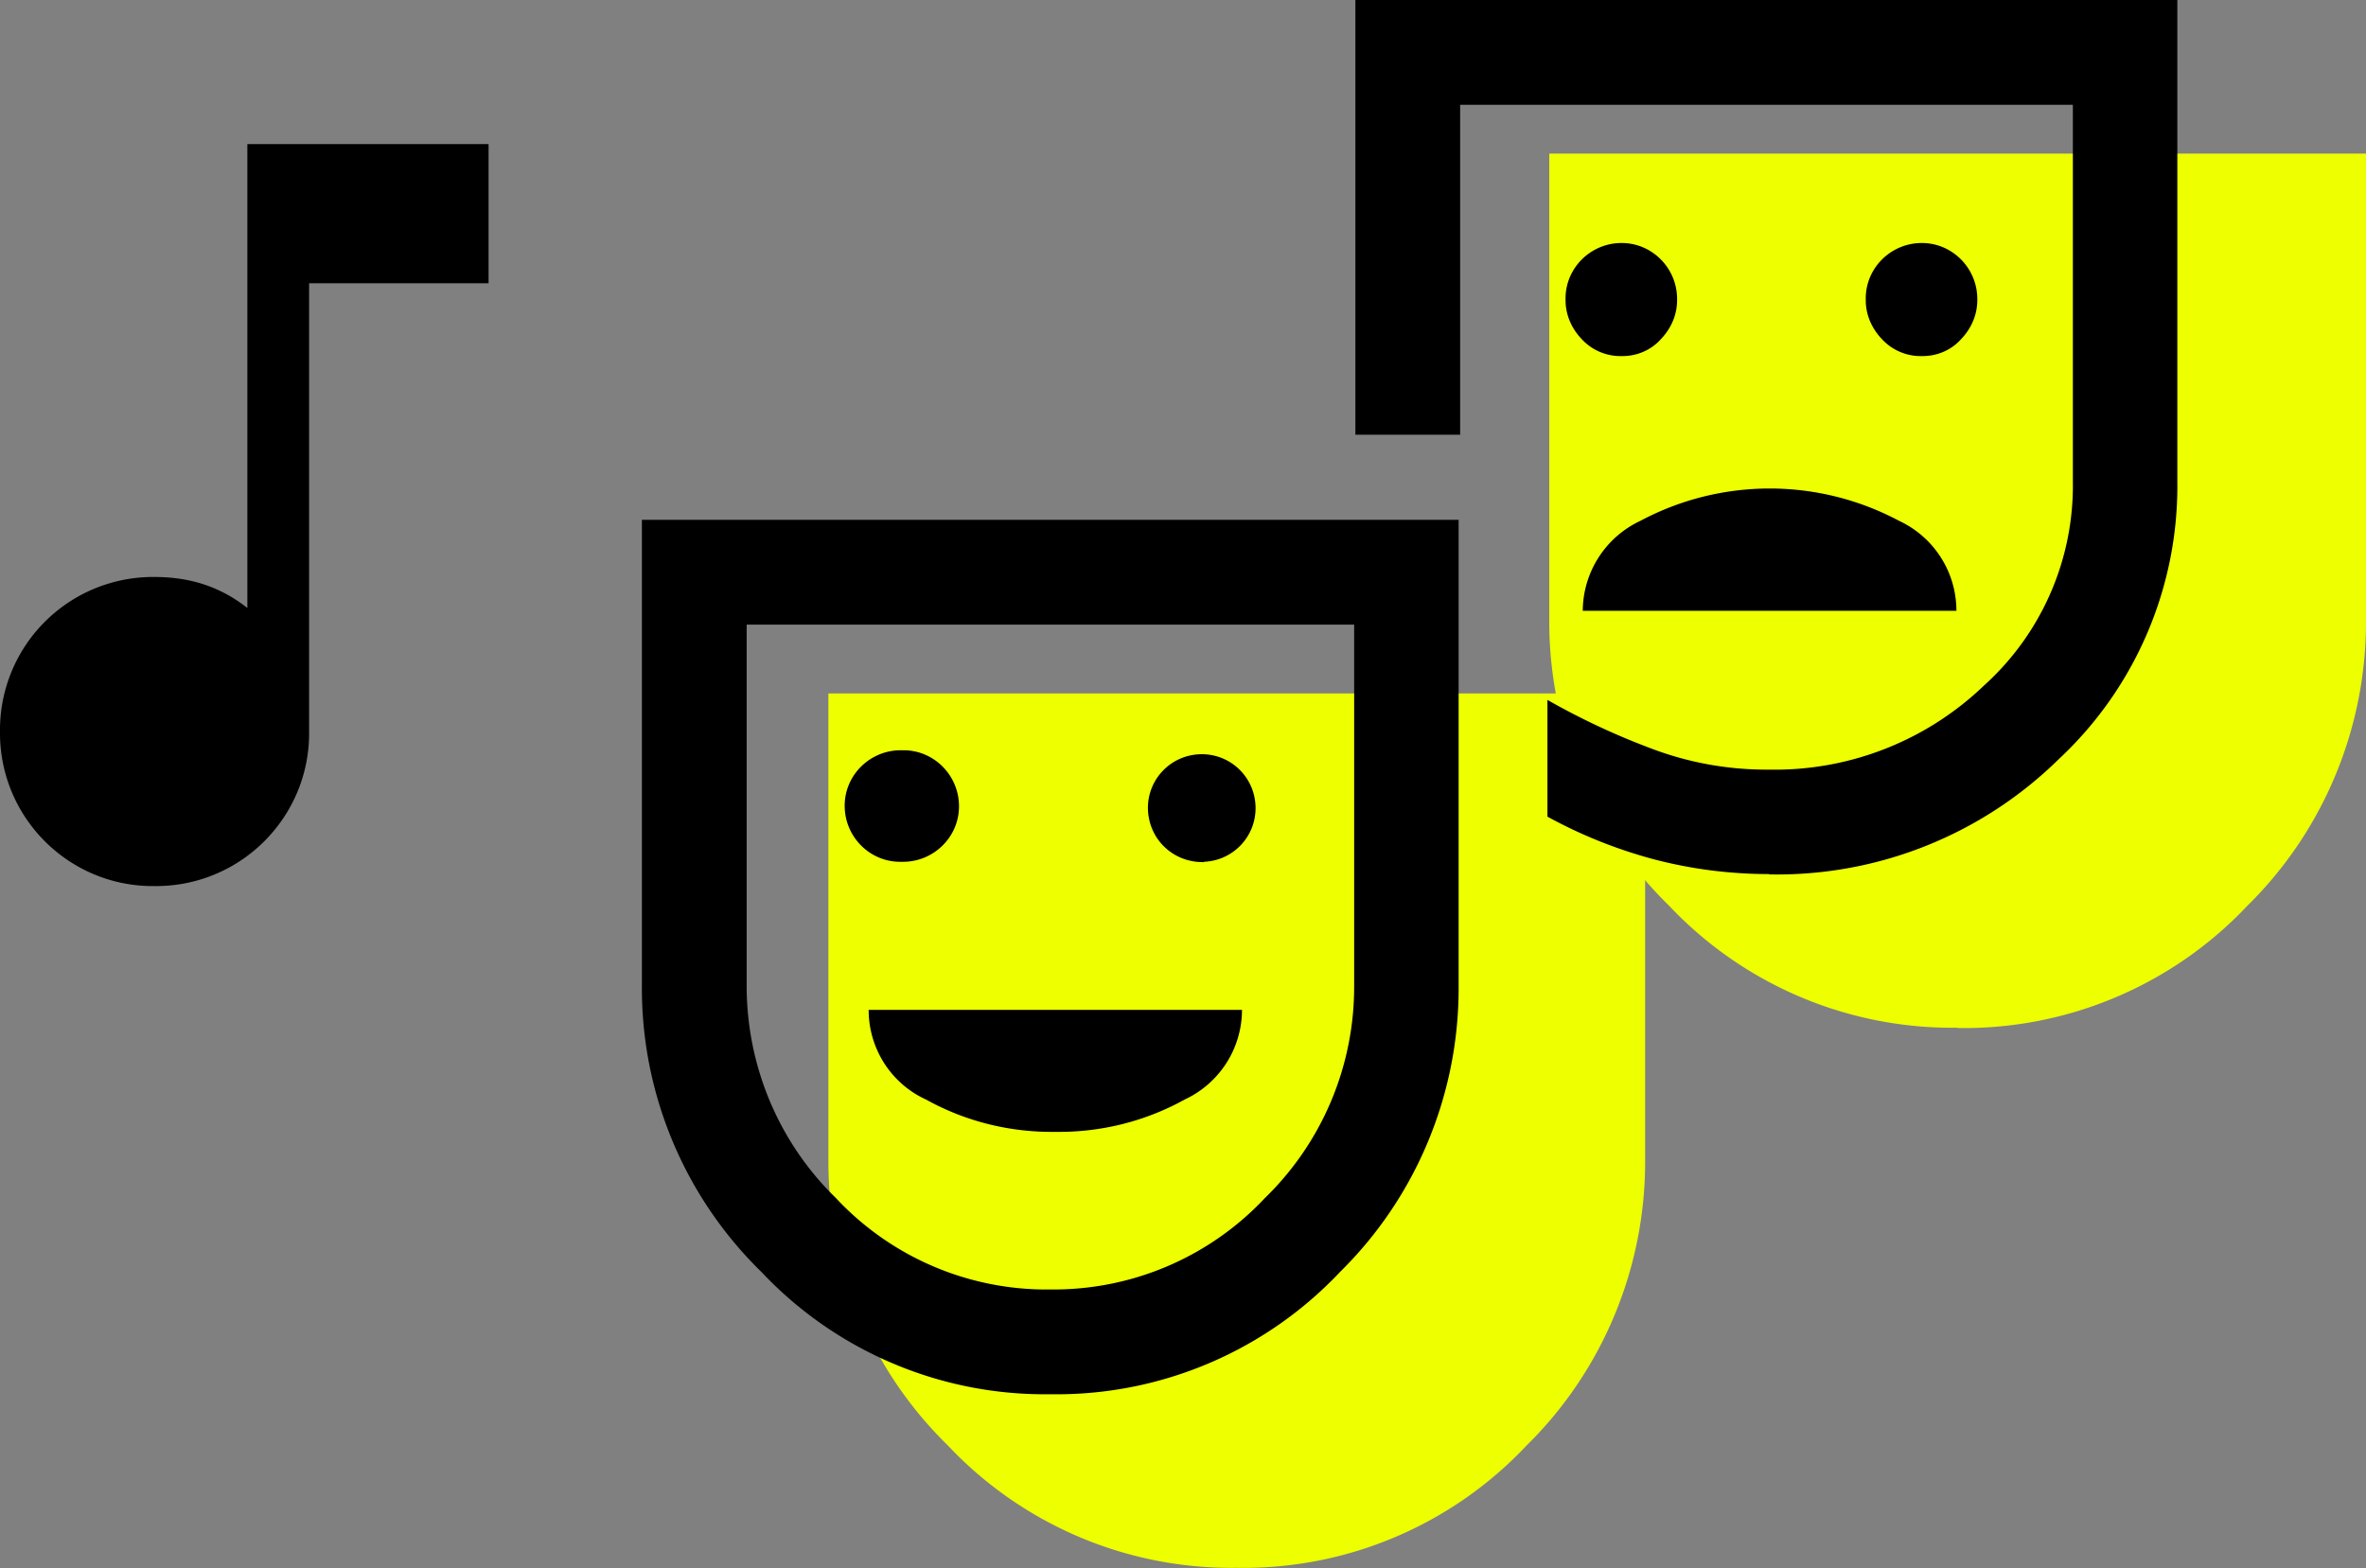
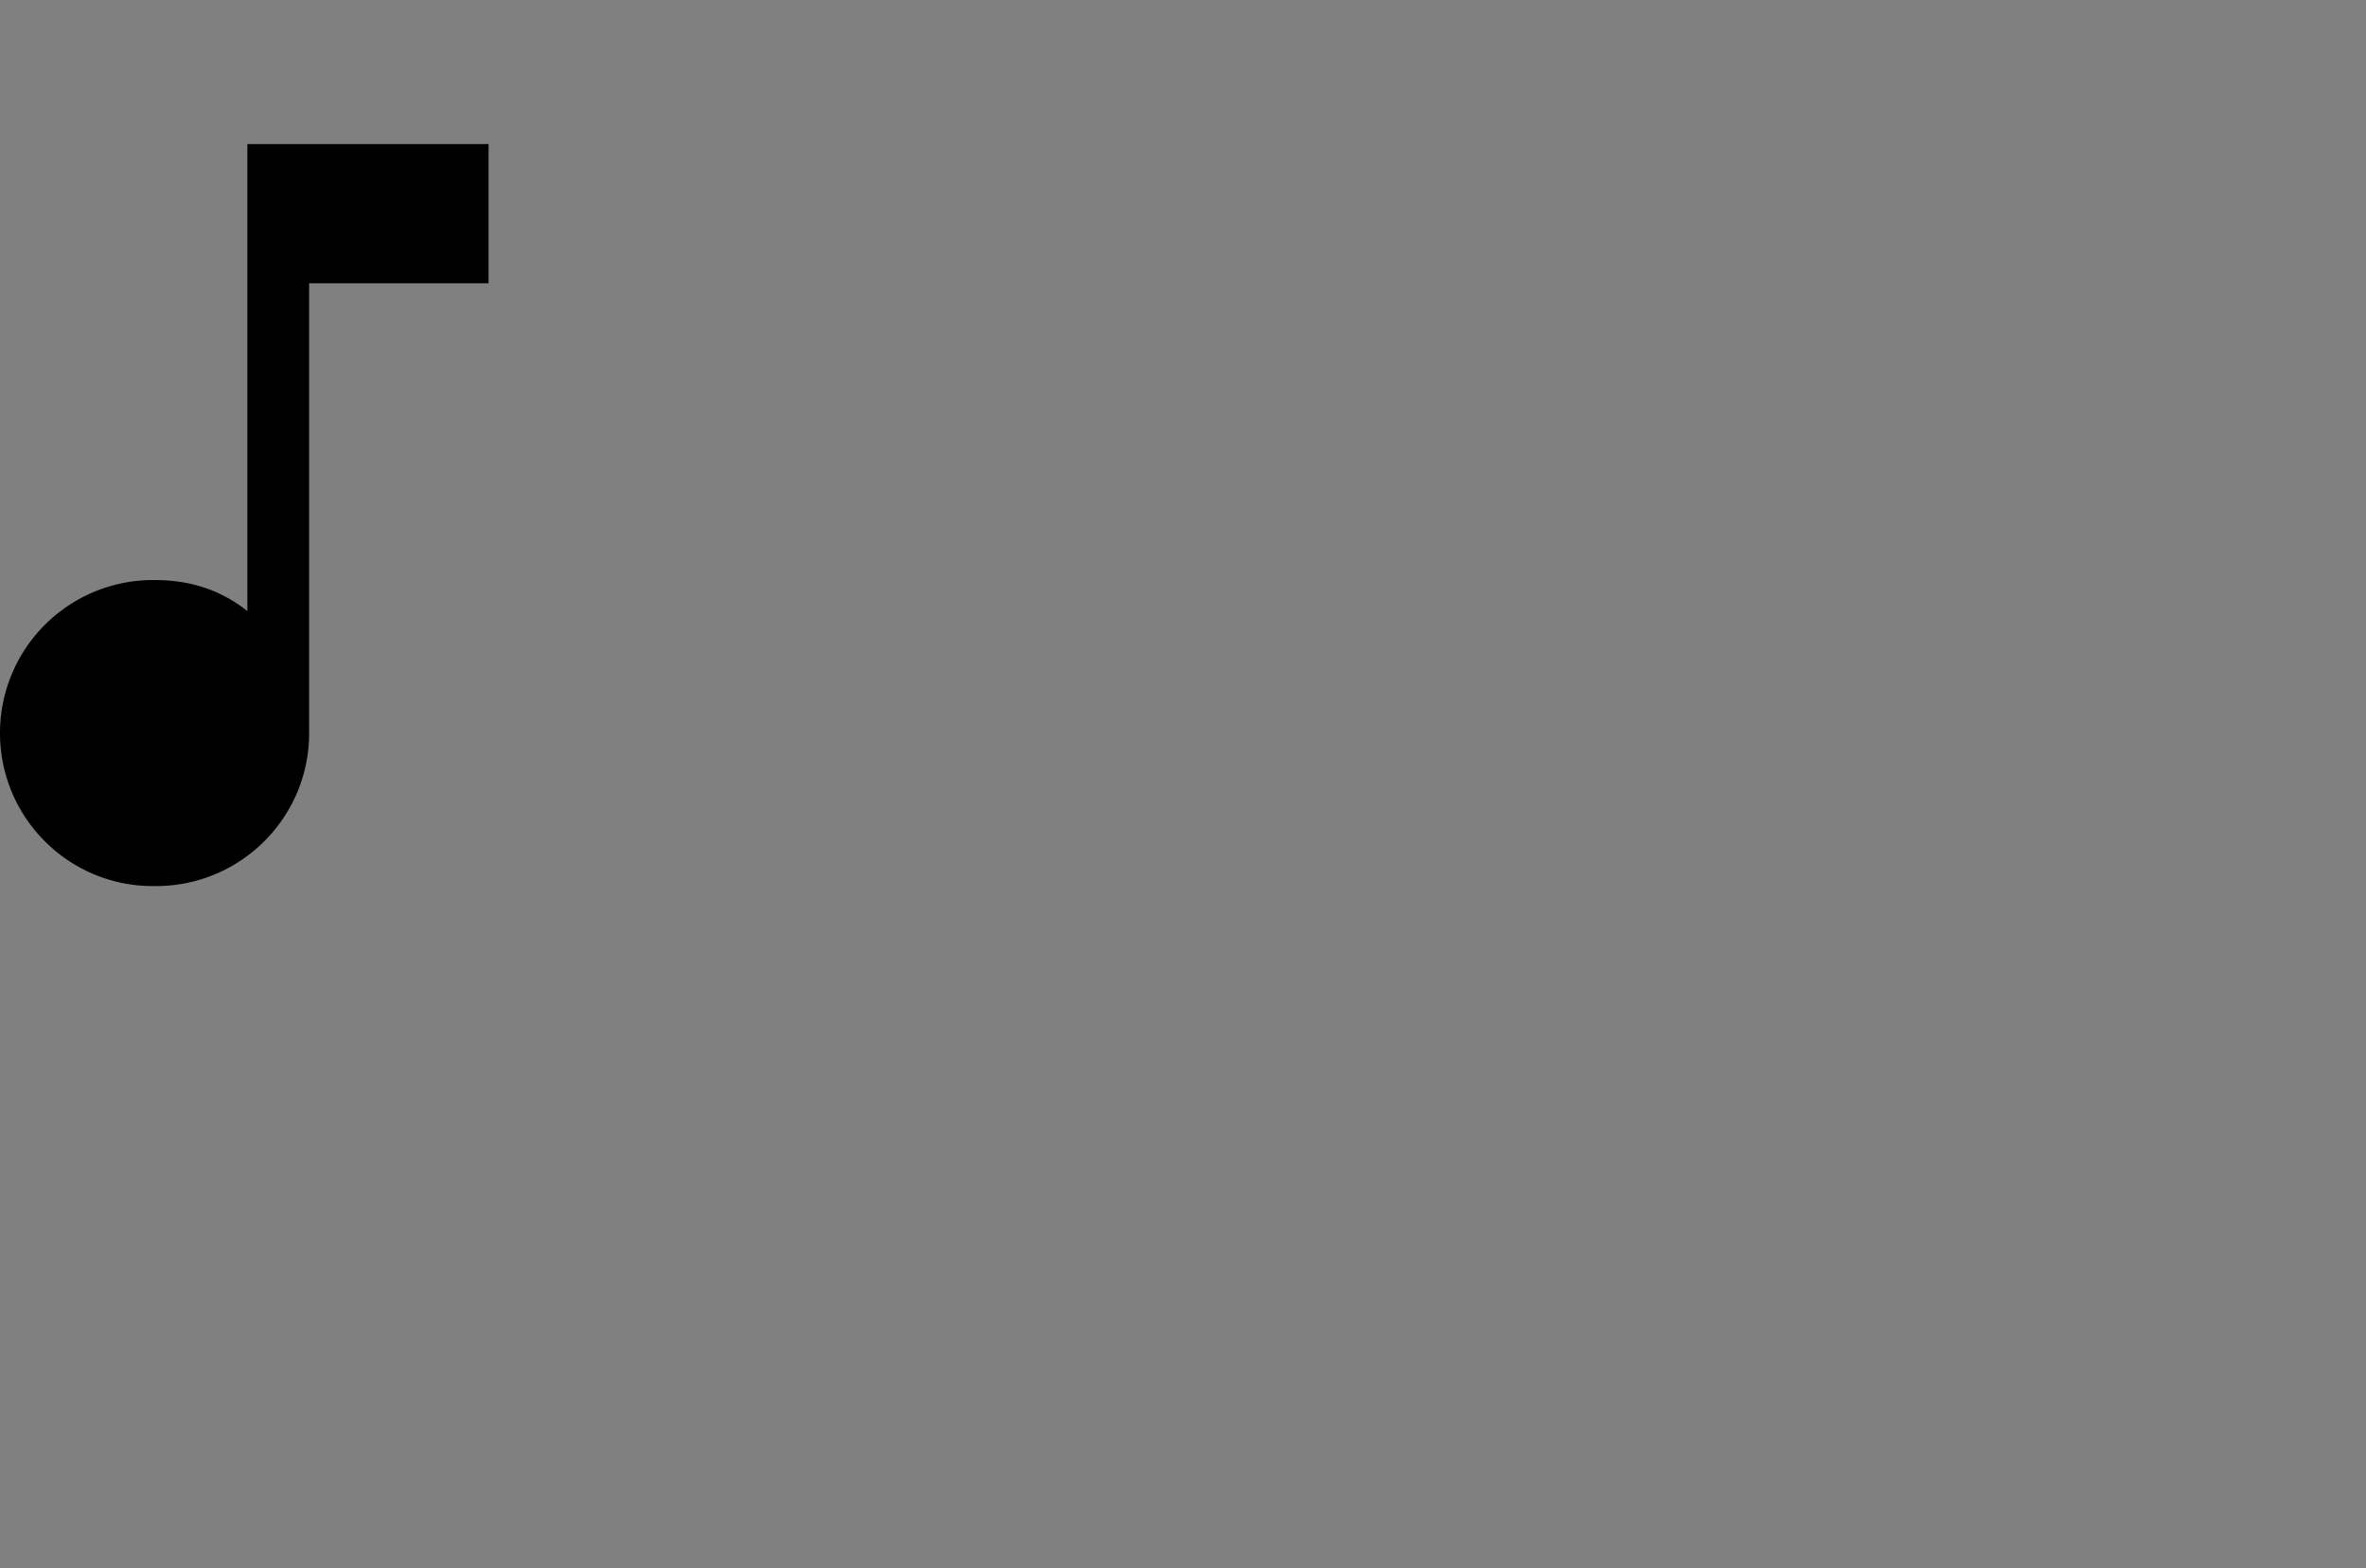
<svg xmlns="http://www.w3.org/2000/svg" id="_レイヤー_2" viewBox="0 0 77 51.04">
  <rect x="0" y="0" width="77" height="51.04" fill="#808080" stroke="none" />
  <defs>
    <style>.cls-1{fill:#ef0}</style>
  </defs>
  <g id="_レイヤー_1-2">
    <g id="_グループ_7269">
-       <path id="_パス_17678" class="cls-1" d="M40.25 51.03c-3.55.05-6.96-1.39-9.4-3.98a12.903 12.903 0 01-3.89-9.31V22.57h26.58v15.17c.02 3.5-1.37 6.86-3.86 9.31a12.64 12.64 0 01-9.43 3.98z" />
-       <path id="_パス_17679" class="cls-1" d="M63.71 33.45c-3.55.05-6.96-1.39-9.4-3.98a12.903 12.903 0 01-3.89-9.31V5H77v15.17c.02 3.5-1.37 6.86-3.86 9.31a12.678 12.678 0 01-9.43 3.98z" />
      <g id="_グループ_6956">
-         <path id="music_note_FILL0_wght400_GRAD0_opsz48" d="M5.03 28.84c-2.75.03-5-2.18-5.03-4.93v-.1a4.98 4.98 0 014.93-5.03h.1c.58 0 1.15.08 1.69.27.48.17.93.42 1.33.74V4.69h7.85v4.53h-5.84v14.59c.03 2.75-2.18 5-4.93 5.03h-.1z" />
-         <path id="theater_comedy_FILL0_wght400_GRAD0_opsz48" d="M62.53 11.59c.5.01.98-.19 1.31-.57.32-.34.51-.78.51-1.25.02-1-.77-1.84-1.77-1.86s-1.84.77-1.86 1.77v.09c0 .47.19.91.51 1.25.33.37.81.58 1.31.57zm-9.77 0c.5.01.98-.19 1.31-.57.32-.34.51-.78.51-1.25.02-1-.77-1.84-1.77-1.86s-1.84.77-1.86 1.77v.09c0 .47.19.91.51 1.25.33.37.81.58 1.31.57zm-1.25 8.29h12.16c0-1.26-.73-2.4-1.87-2.93a8.945 8.945 0 00-8.41 0 3.255 3.255 0 00-1.88 2.93zm-17.33 25.5c-3.55.05-6.96-1.39-9.4-3.98a12.903 12.903 0 01-3.89-9.31V16.92h26.58v15.17c.02 3.5-1.37 6.86-3.86 9.31a12.678 12.678 0 01-9.43 3.98zm0-3.41c2.65.03 5.18-1.05 6.99-2.98a9.58 9.58 0 002.9-6.9V20.33H24.3v11.76c0 2.6 1.04 5.09 2.9 6.9a9.373 9.373 0 006.99 2.98zm23.4-13.52c-1.27 0-2.53-.16-3.75-.48a15.54 15.54 0 01-3.47-1.39v-3.8c1.07.61 2.18 1.13 3.32 1.56 1.24.48 2.56.72 3.89.71 2.6.05 5.11-.93 6.99-2.73a8.764 8.764 0 002.9-6.65V3.41H47.52v10.74h-3.41V0h26.75v15.68c.04 3.42-1.36 6.7-3.86 9.03a13.071 13.071 0 01-9.43 3.75zm-28.23-.4c1 .02 1.84-.77 1.86-1.77.02-1-.77-1.84-1.77-1.86h-.09c-1-.02-1.84.77-1.86 1.77-.02 1 .77 1.84 1.77 1.86h.09zm9.83 0c.97-.04 1.72-.85 1.68-1.82s-.85-1.72-1.82-1.68-1.72.85-1.68 1.82c.02.44.2.86.51 1.17.35.35.82.53 1.31.52zm-4.83 8.79c1.47.02 2.92-.34 4.2-1.05a3.225 3.225 0 001.87-2.92H28.27c0 1.26.73 2.4 1.87 2.92 1.28.71 2.73 1.07 4.2 1.05z" />
+         <path id="music_note_FILL0_wght400_GRAD0_opsz48" d="M5.03 28.84c-2.75.03-5-2.18-5.03-4.93a4.98 4.98 0 014.93-5.03h.1c.58 0 1.15.08 1.69.27.48.17.93.42 1.33.74V4.69h7.85v4.53h-5.84v14.59c.03 2.75-2.18 5-4.93 5.03h-.1z" />
      </g>
    </g>
  </g>
</svg>